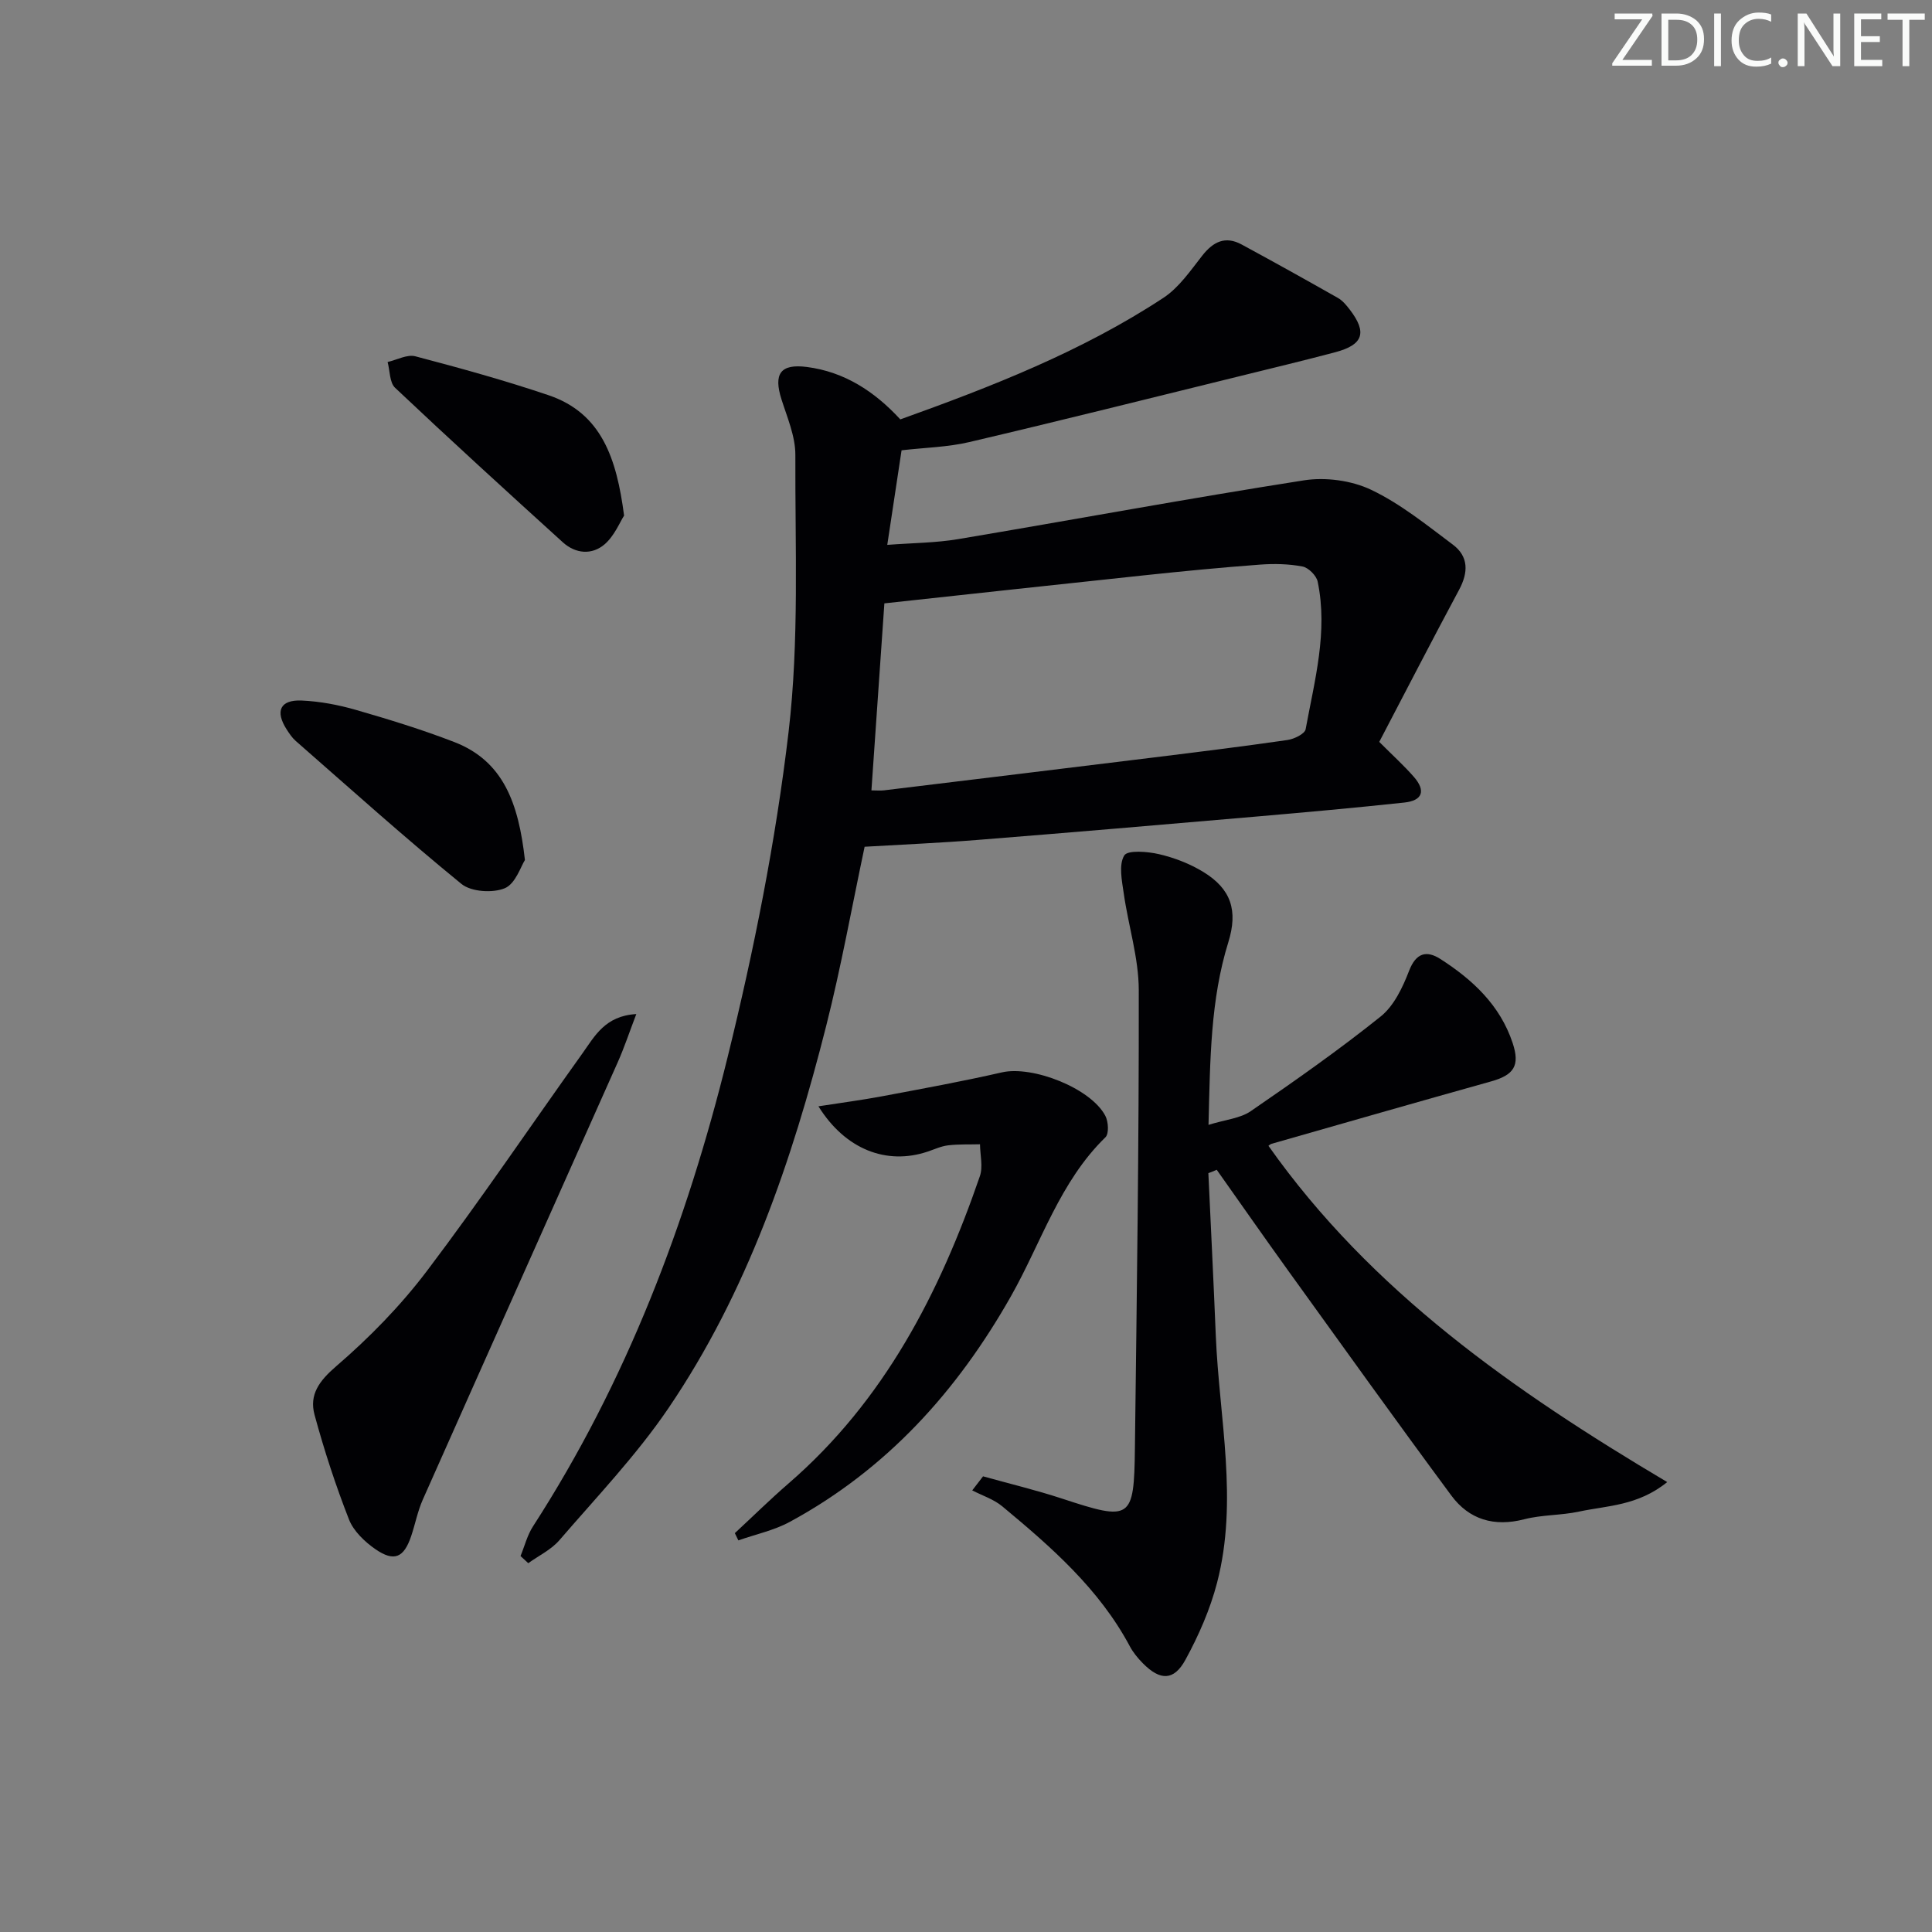
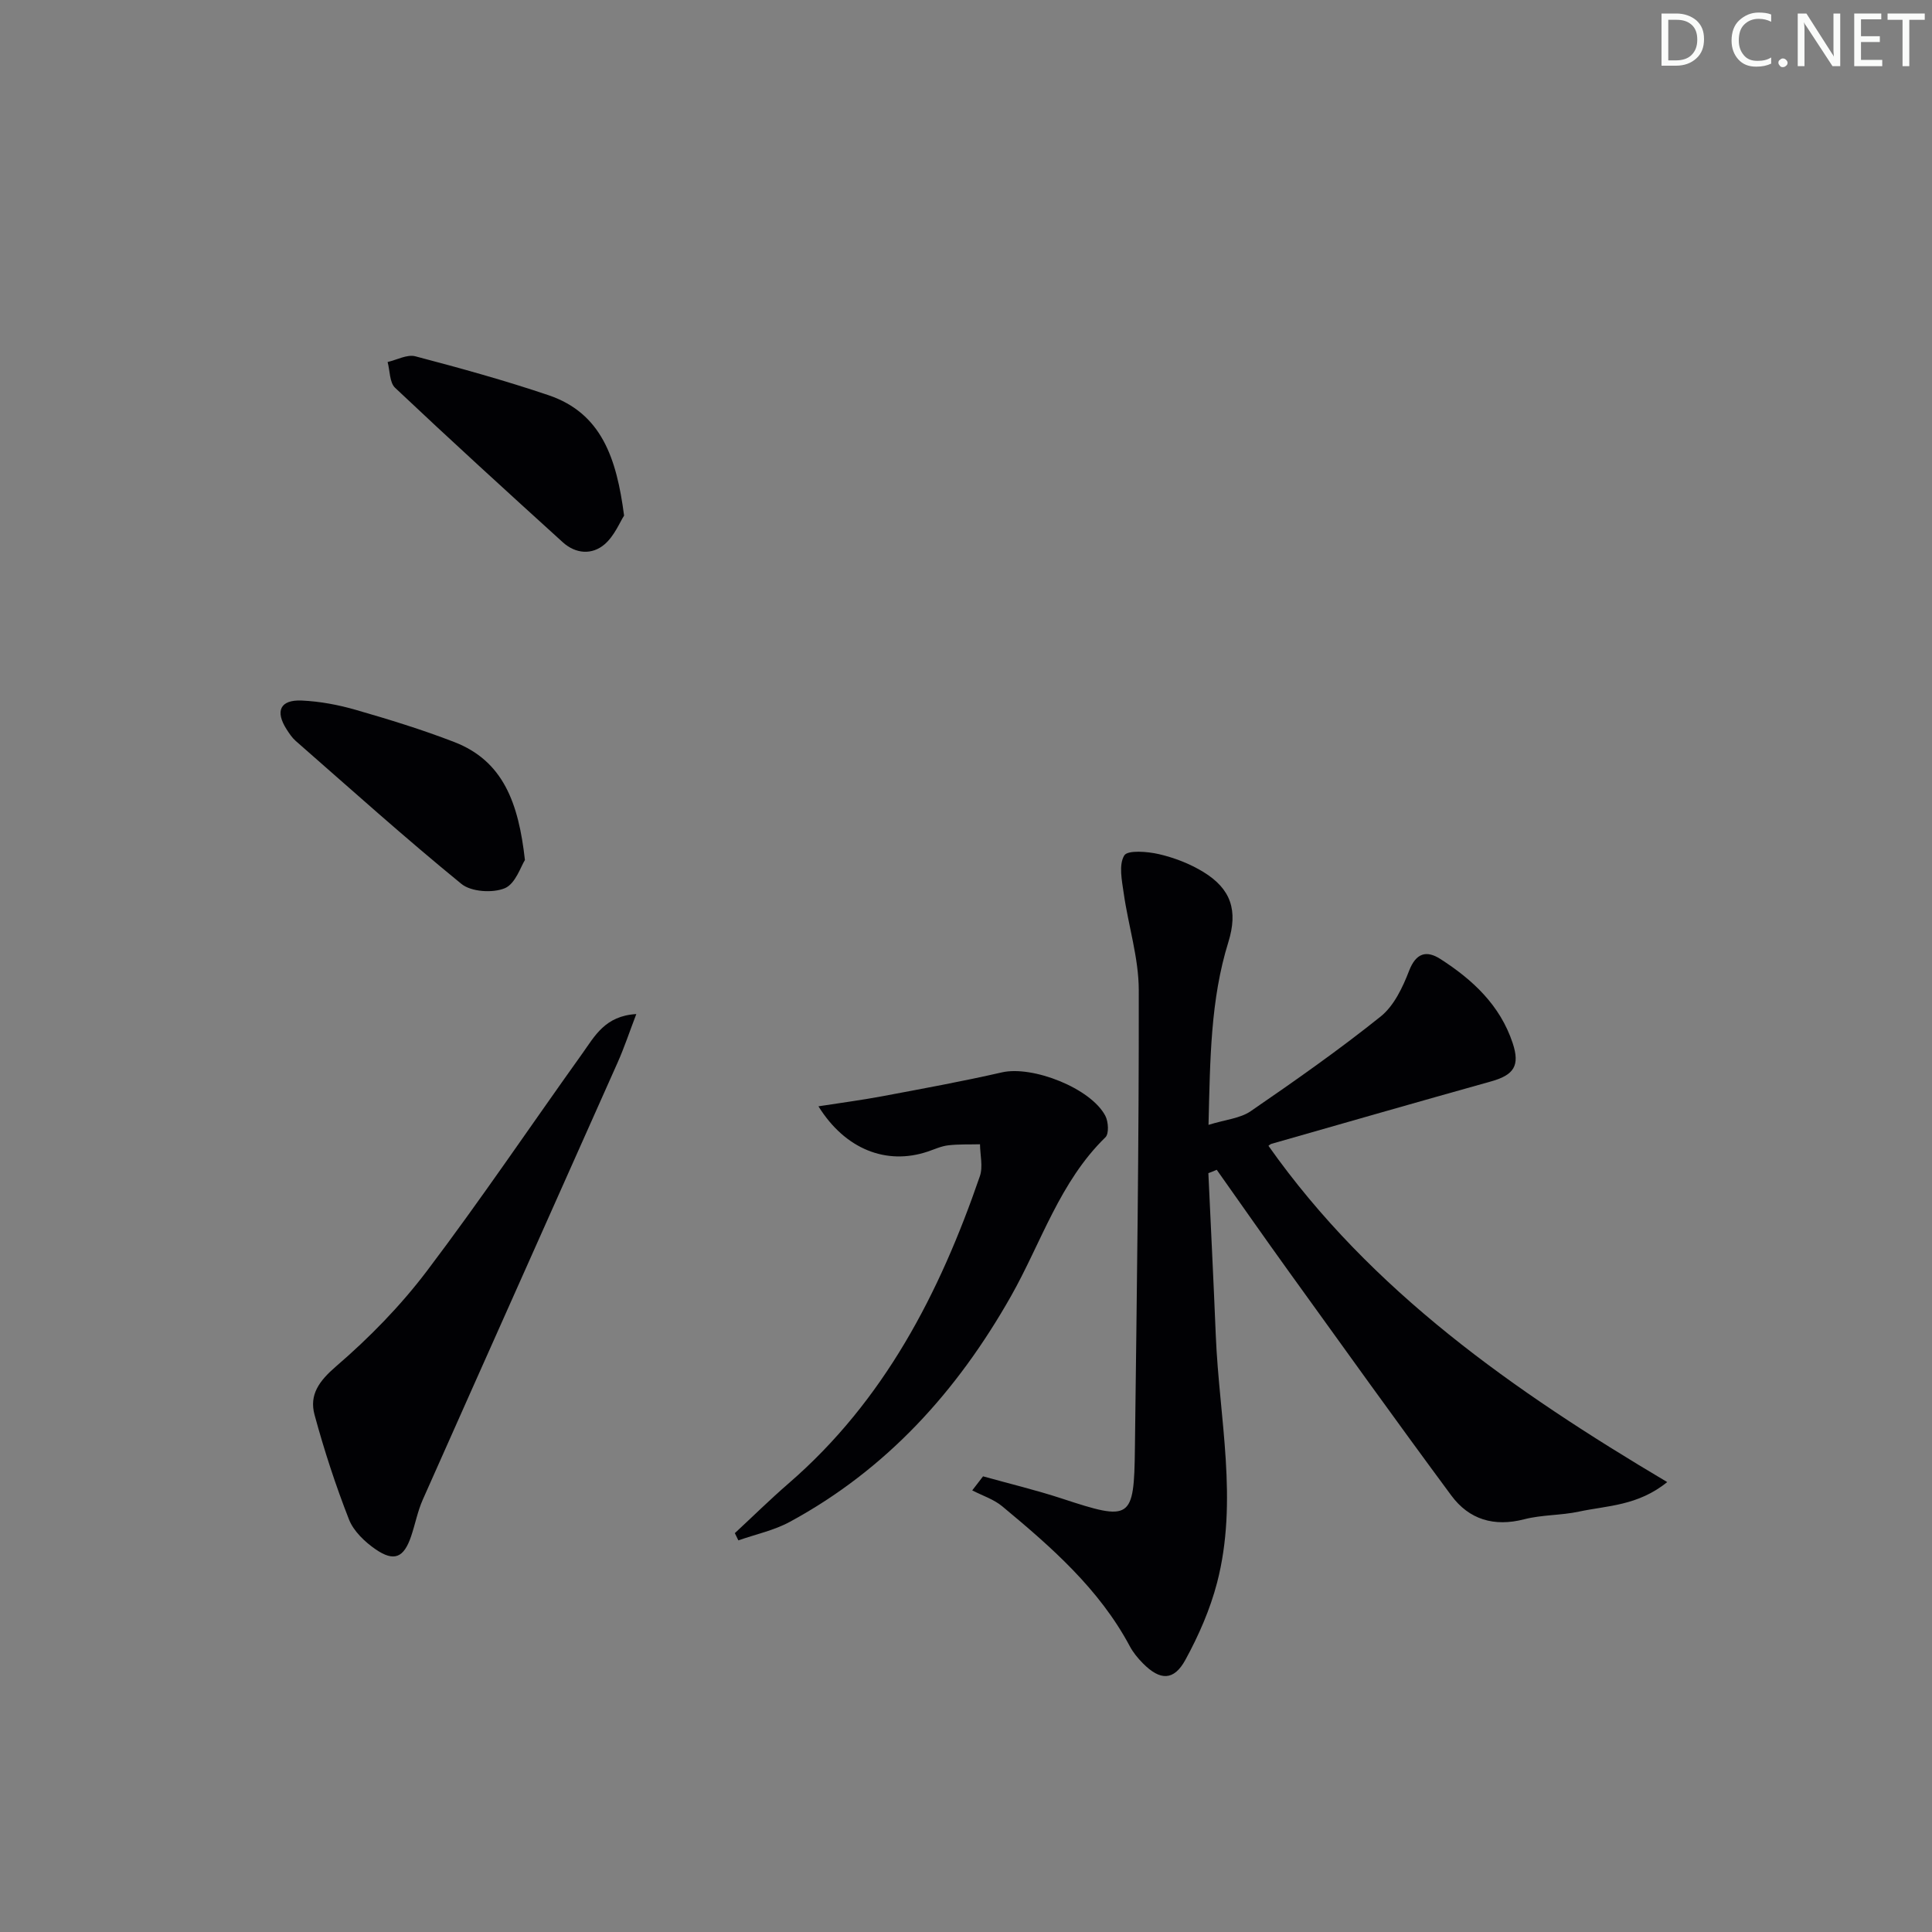
<svg xmlns="http://www.w3.org/2000/svg" enable-background="new 0 0 400 400" viewBox="0 0 400 400">
  <rect x="0" y="0" width="400" height="400" fill="#808080" stroke="none" />
  <g fill="#fafbfa">
-     <path d="m342.2 3.2-6.3 9.2h6.1v1.2h-8.2v-.5l6.2-9.1h-5.7v-1.2h7.8v.4z" />
    <path d="m344 13.7v-10.9h3.1c1.6 0 3 .5 4.1 1.4 1.1 1 1.6 2.2 1.6 3.9s-.5 3-1.6 4-2.5 1.5-4.2 1.5h-3zm1.4-9.6v8.4h1.6c1.4 0 2.5-.4 3.2-1.1.8-.8 1.2-1.8 1.2-3.2s-.4-2.4-1.2-3.1-1.8-1-3.1-1z" />
-     <path d="m356.3 2.8v10.9h-1.4v-10.9z" />
    <path d="m366.6 13.2c-.8.4-1.8.6-3 .6-1.6 0-2.8-.5-3.7-1.5s-1.4-2.3-1.4-3.9c0-1.7.5-3.2 1.6-4.2s2.4-1.6 4-1.6c1 0 1.9.1 2.6.4v1.5c-.8-.4-1.6-.6-2.6-.6-1.2 0-2.2.4-3 1.2s-1.1 1.9-1.1 3.3c0 1.3.4 2.3 1.1 3.1s1.6 1.1 2.8 1.1c1.1 0 2-.2 2.8-.7v1.3z" />
    <path d="m368.2 13c0-.3.1-.5.3-.6.2-.2.4-.3.6-.3.3 0 .5.1.7.3s.3.4.3.6-.1.5-.3.6c-.2.2-.4.3-.7.3s-.5-.1-.6-.3c-.2-.2-.3-.4-.3-.6z" />
    <path d="m381.1 13.7h-1.7l-5.5-8.4c-.2-.2-.3-.5-.4-.7 0 .2.1.8.1 1.5v7.6h-1.4v-10.9h1.8l5.3 8.3c.3.4.4.6.4.8 0-.3-.1-.8-.1-1.6v-7.5h1.4v10.9z" />
    <path d="m389.7 13.7h-5.8v-10.9h5.6v1.2h-4.2v3.5h3.9v1.2h-3.9v3.7h4.4z" />
    <path d="m398.4 4.1h-3.1v9.6h-1.4v-9.6h-3.1v-1.3h7.7v1.3z" />
  </g>
-   <path d="m107.77 322.16c.85-2.06 1.39-4.3 2.58-6.14 19.34-29.93 31.83-62.82 40.29-97.13 5.46-22.16 9.96-44.72 12.63-67.37 2.22-18.91 1.33-38.21 1.4-57.34.01-3.84-1.68-7.74-2.88-11.52-1.66-5.24-.24-7.4 5.28-6.68 7.72 1 13.95 5.01 19.33 10.85 18.88-6.77 37.58-14.06 54.46-25.16 3.22-2.11 5.6-5.62 8.05-8.74 2.28-2.9 4.78-4.14 8.16-2.31 6.69 3.62 13.33 7.32 19.94 11.07.97.55 1.76 1.52 2.46 2.43 3.62 4.73 2.78 7.26-3 8.8-6.41 1.7-12.87 3.25-19.31 4.84-18.82 4.63-37.62 9.34-56.49 13.77-4.48 1.05-9.18 1.14-14.01 1.7-.97 6.39-1.91 12.59-2.96 19.58 5.27-.4 10.04-.41 14.68-1.19 23.87-4.01 47.67-8.43 71.58-12.17 4.48-.7 9.86.02 13.93 1.96 6.07 2.89 11.47 7.28 16.91 11.35 3.28 2.46 3.22 5.75 1.29 9.35-5.63 10.49-11.08 21.08-16.53 31.49 2.79 2.8 5.13 4.91 7.19 7.27 2.48 2.86 1.77 4.89-2.01 5.29-10.24 1.1-20.5 2.02-30.76 2.91-19.2 1.66-38.4 3.3-57.61 4.83-7.77.62-15.56.95-23.36 1.41-2.64 12.46-4.86 24.85-7.94 37.03-7.08 27.97-16.36 55.19-32.71 79.26-6.61 9.72-14.85 18.35-22.55 27.29-1.7 1.97-4.27 3.19-6.44 4.75-.54-.51-1.07-.99-1.6-1.48zm72.65-158.52c1.04 0 1.84.08 2.62-.01 18.62-2.26 37.24-4.52 55.86-6.81 9.23-1.14 18.46-2.28 27.66-3.61 1.38-.2 3.59-1.27 3.76-2.24 1.85-10.09 4.65-20.17 2.49-30.55-.26-1.25-1.91-2.9-3.14-3.13-2.87-.55-5.91-.61-8.84-.39-7.95.59-15.88 1.36-23.81 2.2-17.81 1.88-35.6 3.84-53.92 5.82-.87 12.46-1.76 25.44-2.68 38.72z" fill="#010104" />
  <path d="m250.18 242.89c.52 11.23 1.08 22.46 1.54 33.7.71 17.04 4.68 34.11.26 51.1-1.44 5.53-3.81 10.94-6.56 15.97-2.39 4.37-5.24 4.31-8.79.72-1.04-1.05-2.03-2.25-2.72-3.55-6.35-11.89-16.27-20.54-26.4-28.96-1.77-1.47-4.13-2.22-6.22-3.3.75-.97 1.49-1.94 2.24-2.91 5.45 1.52 10.96 2.84 16.33 4.6 14.31 4.71 14.93 4.42 15.11-10.34.39-31.64.85-63.28.8-94.92-.01-6.67-2.16-13.33-3.11-20.03-.38-2.64-1.07-5.9.1-7.85.69-1.16 4.84-.83 7.22-.27 3.18.74 6.38 1.98 9.16 3.68 5.77 3.53 7.2 8.01 5.17 14.55-3.69 11.89-3.76 24.13-4.1 37.81 3.5-1.09 6.54-1.33 8.72-2.82 9.16-6.29 18.27-12.68 26.93-19.62 2.74-2.2 4.55-6.01 5.87-9.44 1.45-3.77 3.64-4.28 6.47-2.47 6.68 4.28 12.38 9.57 14.98 17.41 1.55 4.68.28 6.62-4.49 7.95-15.16 4.24-30.29 8.59-45.42 12.91-.3.09-.55.35-.65.42 21.25 30.1 50.72 50.72 82.56 69.62-6.11 4.94-12.44 4.86-18.27 6.11-3.72.8-7.67.64-11.34 1.59-6.24 1.61-11.41.06-15.09-4.92-11.36-15.35-22.48-30.88-33.65-46.38-5.03-6.98-9.95-14.04-14.92-21.06-.58.26-1.15.48-1.73.7z" fill="#010104" />
  <path d="m131.74 209.95c-1.44 3.76-2.5 6.97-3.87 10.04-13.43 30.18-26.93 60.32-40.34 90.5-1.07 2.41-1.56 5.06-2.41 7.57-1.5 4.44-3.5 5.36-7.37 2.7-2.23-1.54-4.55-3.75-5.5-6.18-2.77-7.07-5.14-14.34-7.13-21.67-1.12-4.16.95-7 4.48-10.04 6.87-5.91 13.35-12.54 18.81-19.76 11.13-14.71 21.45-30.03 32.19-45.04 2.53-3.54 4.67-7.75 11.14-8.12z" fill="#010104" />
  <path d="m169.45 229.05c4.7-.73 8.97-1.29 13.19-2.08 8.29-1.56 16.59-3.07 24.81-4.95 6.3-1.44 18.38 3.25 21.4 9 .63 1.21.78 3.7.02 4.44-9.47 9.22-13.28 21.8-19.54 32.87-11.17 19.74-25.76 35.87-45.78 46.74-3.29 1.79-7.11 2.59-10.68 3.85-.24-.5-.49-1-.73-1.5 3.72-3.45 7.34-7.02 11.18-10.34 19.76-17.11 31.23-39.37 39.55-63.56.68-1.97.05-4.4.03-6.61-2.2.06-4.42-.04-6.6.22-1.46.17-2.86.84-4.28 1.31-8.45 2.82-17-.43-22.57-9.39z" fill="#010104" />
  <path d="m108.68 178.06c-.83 1.27-1.94 4.91-4.17 5.84-2.51 1.04-6.95.75-8.97-.89-11.71-9.55-22.96-19.67-34.33-29.62-.74-.65-1.31-1.52-1.85-2.35-2.45-3.81-1.37-6.2 3.12-6 3.77.17 7.59.89 11.22 1.94 6.84 1.97 13.67 4.07 20.3 6.63 10.2 3.92 13.36 12.65 14.68 24.45z" fill="#010104" />
  <path d="m129.21 106.75c-.87 1.34-1.99 4.18-4.03 5.94-2.62 2.25-6 1.99-8.66-.42-11.65-10.57-23.28-21.18-34.72-31.98-1.16-1.1-1.06-3.53-1.55-5.34 1.93-.44 4.05-1.63 5.75-1.18 9.24 2.43 18.47 4.98 27.53 8.04 11 3.71 14.13 13.04 15.68 24.94z" fill="#010104" />
</svg>